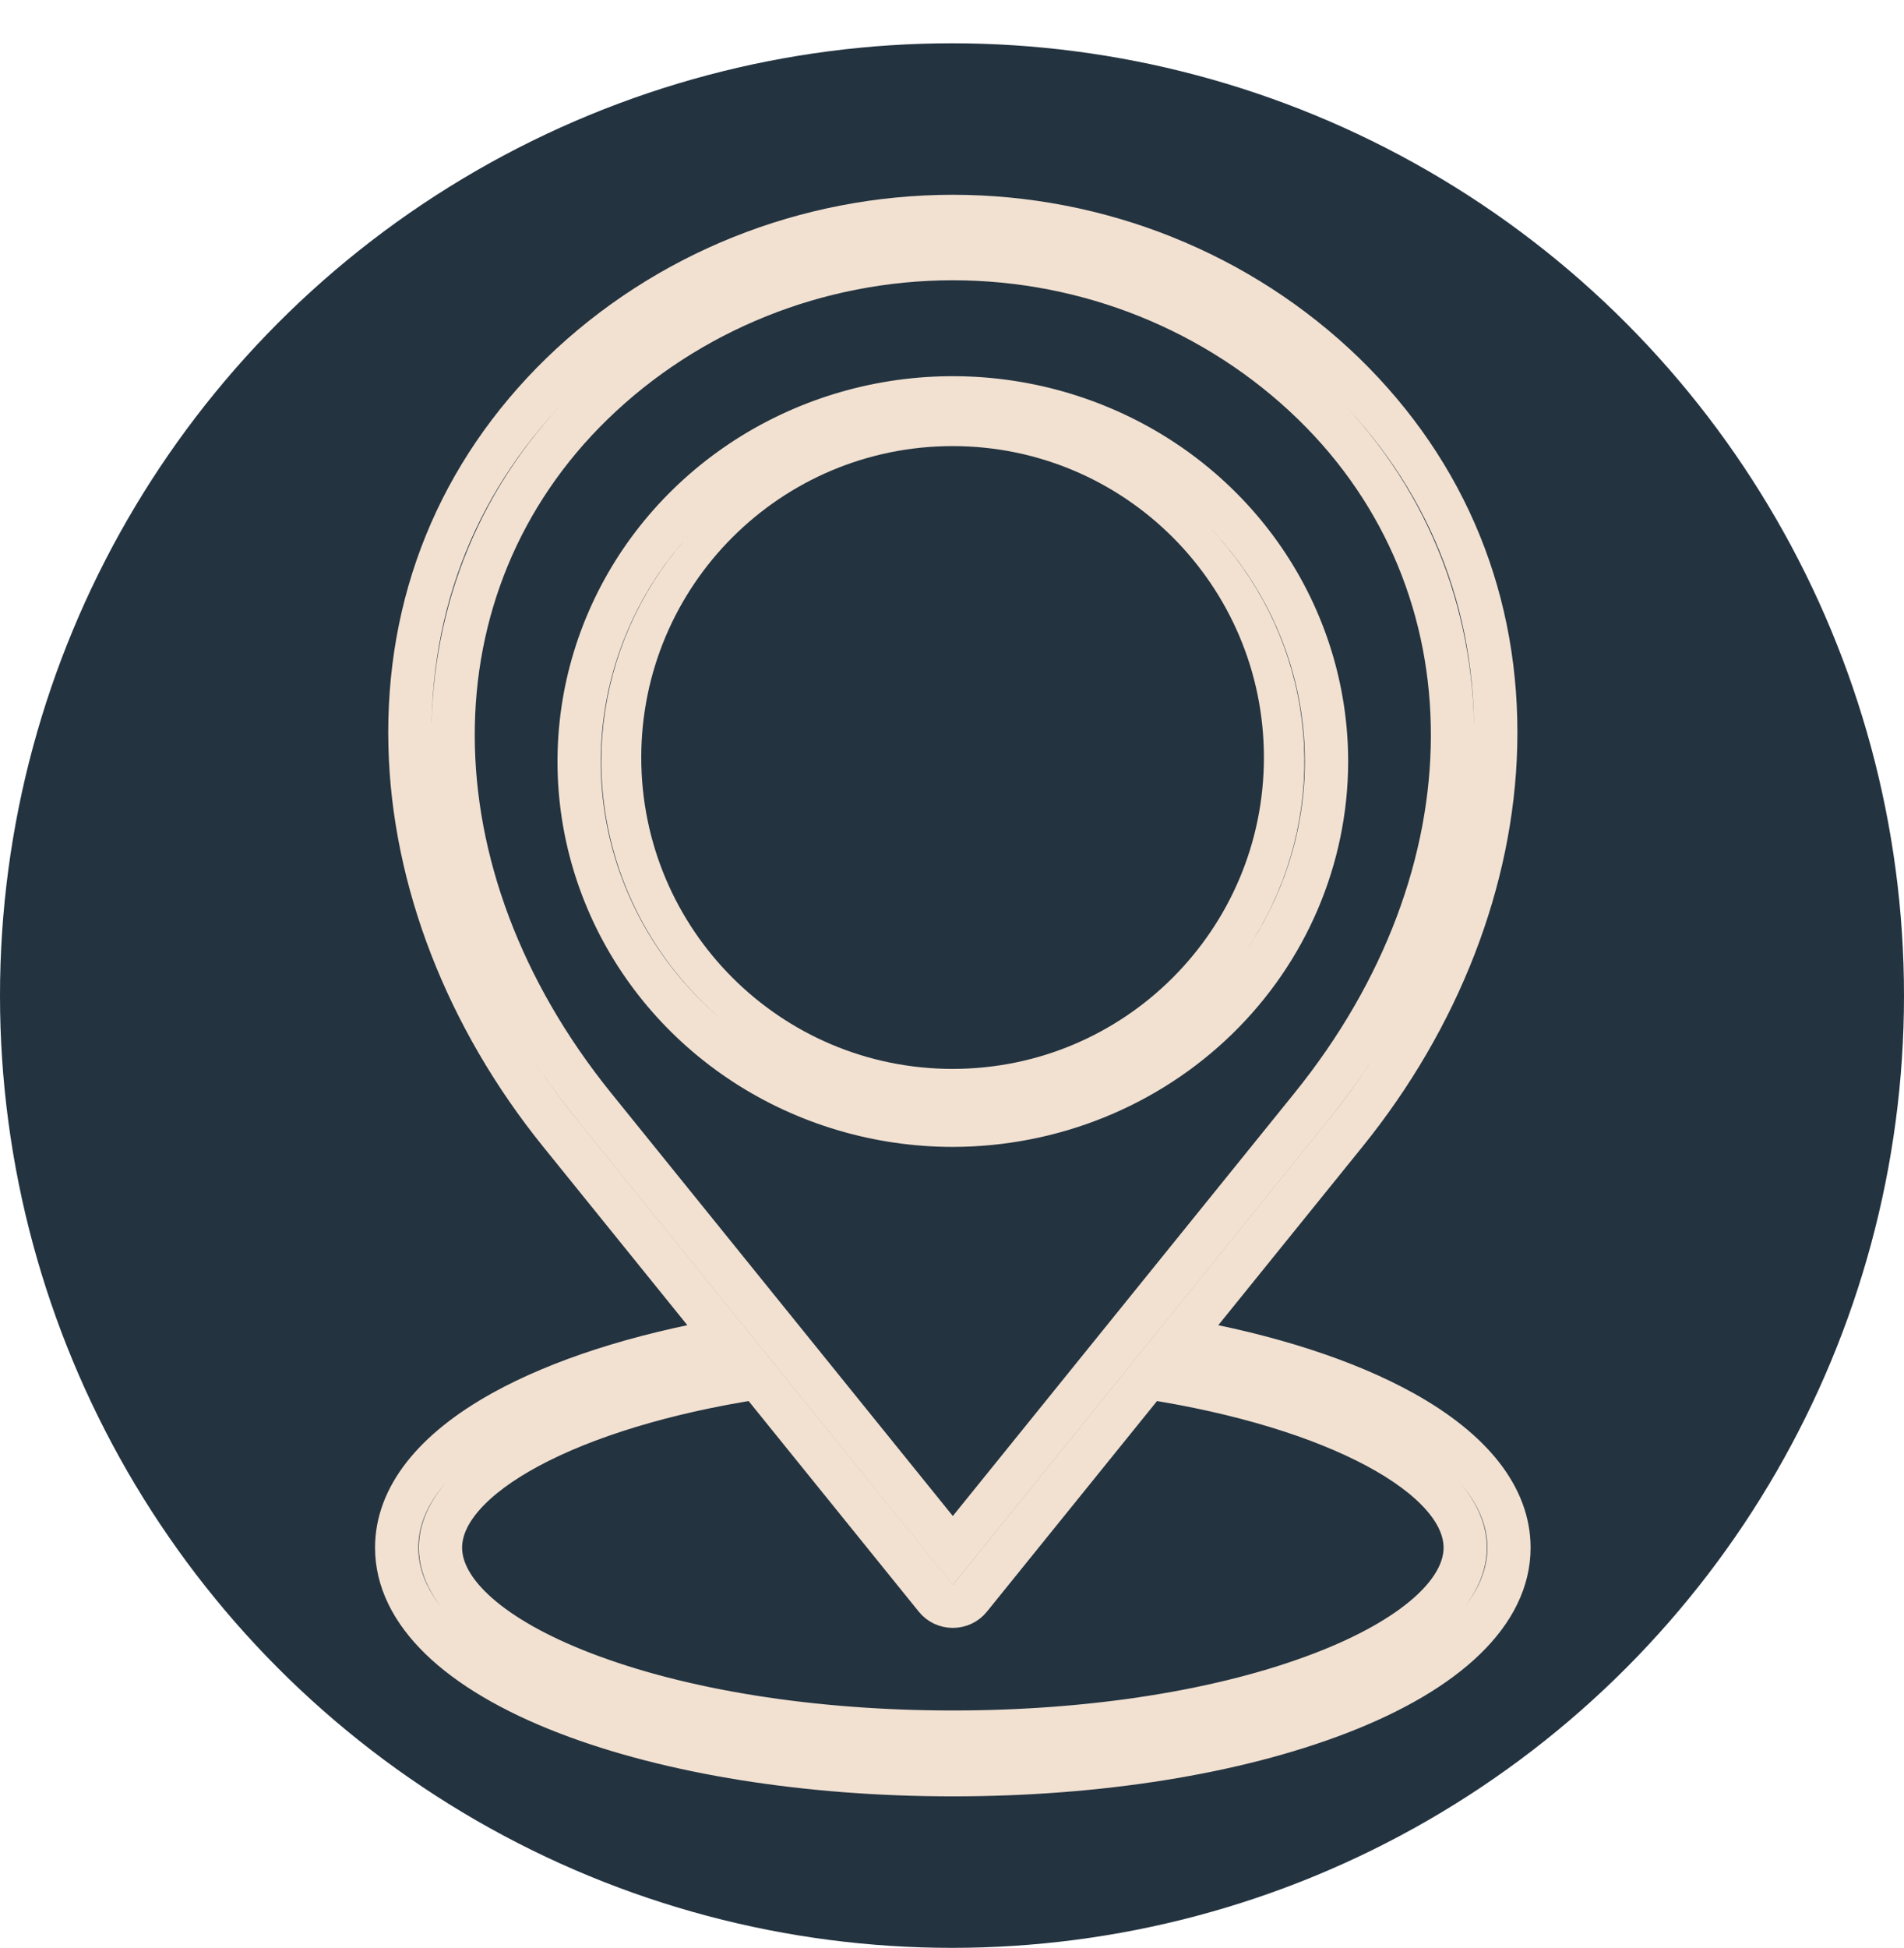
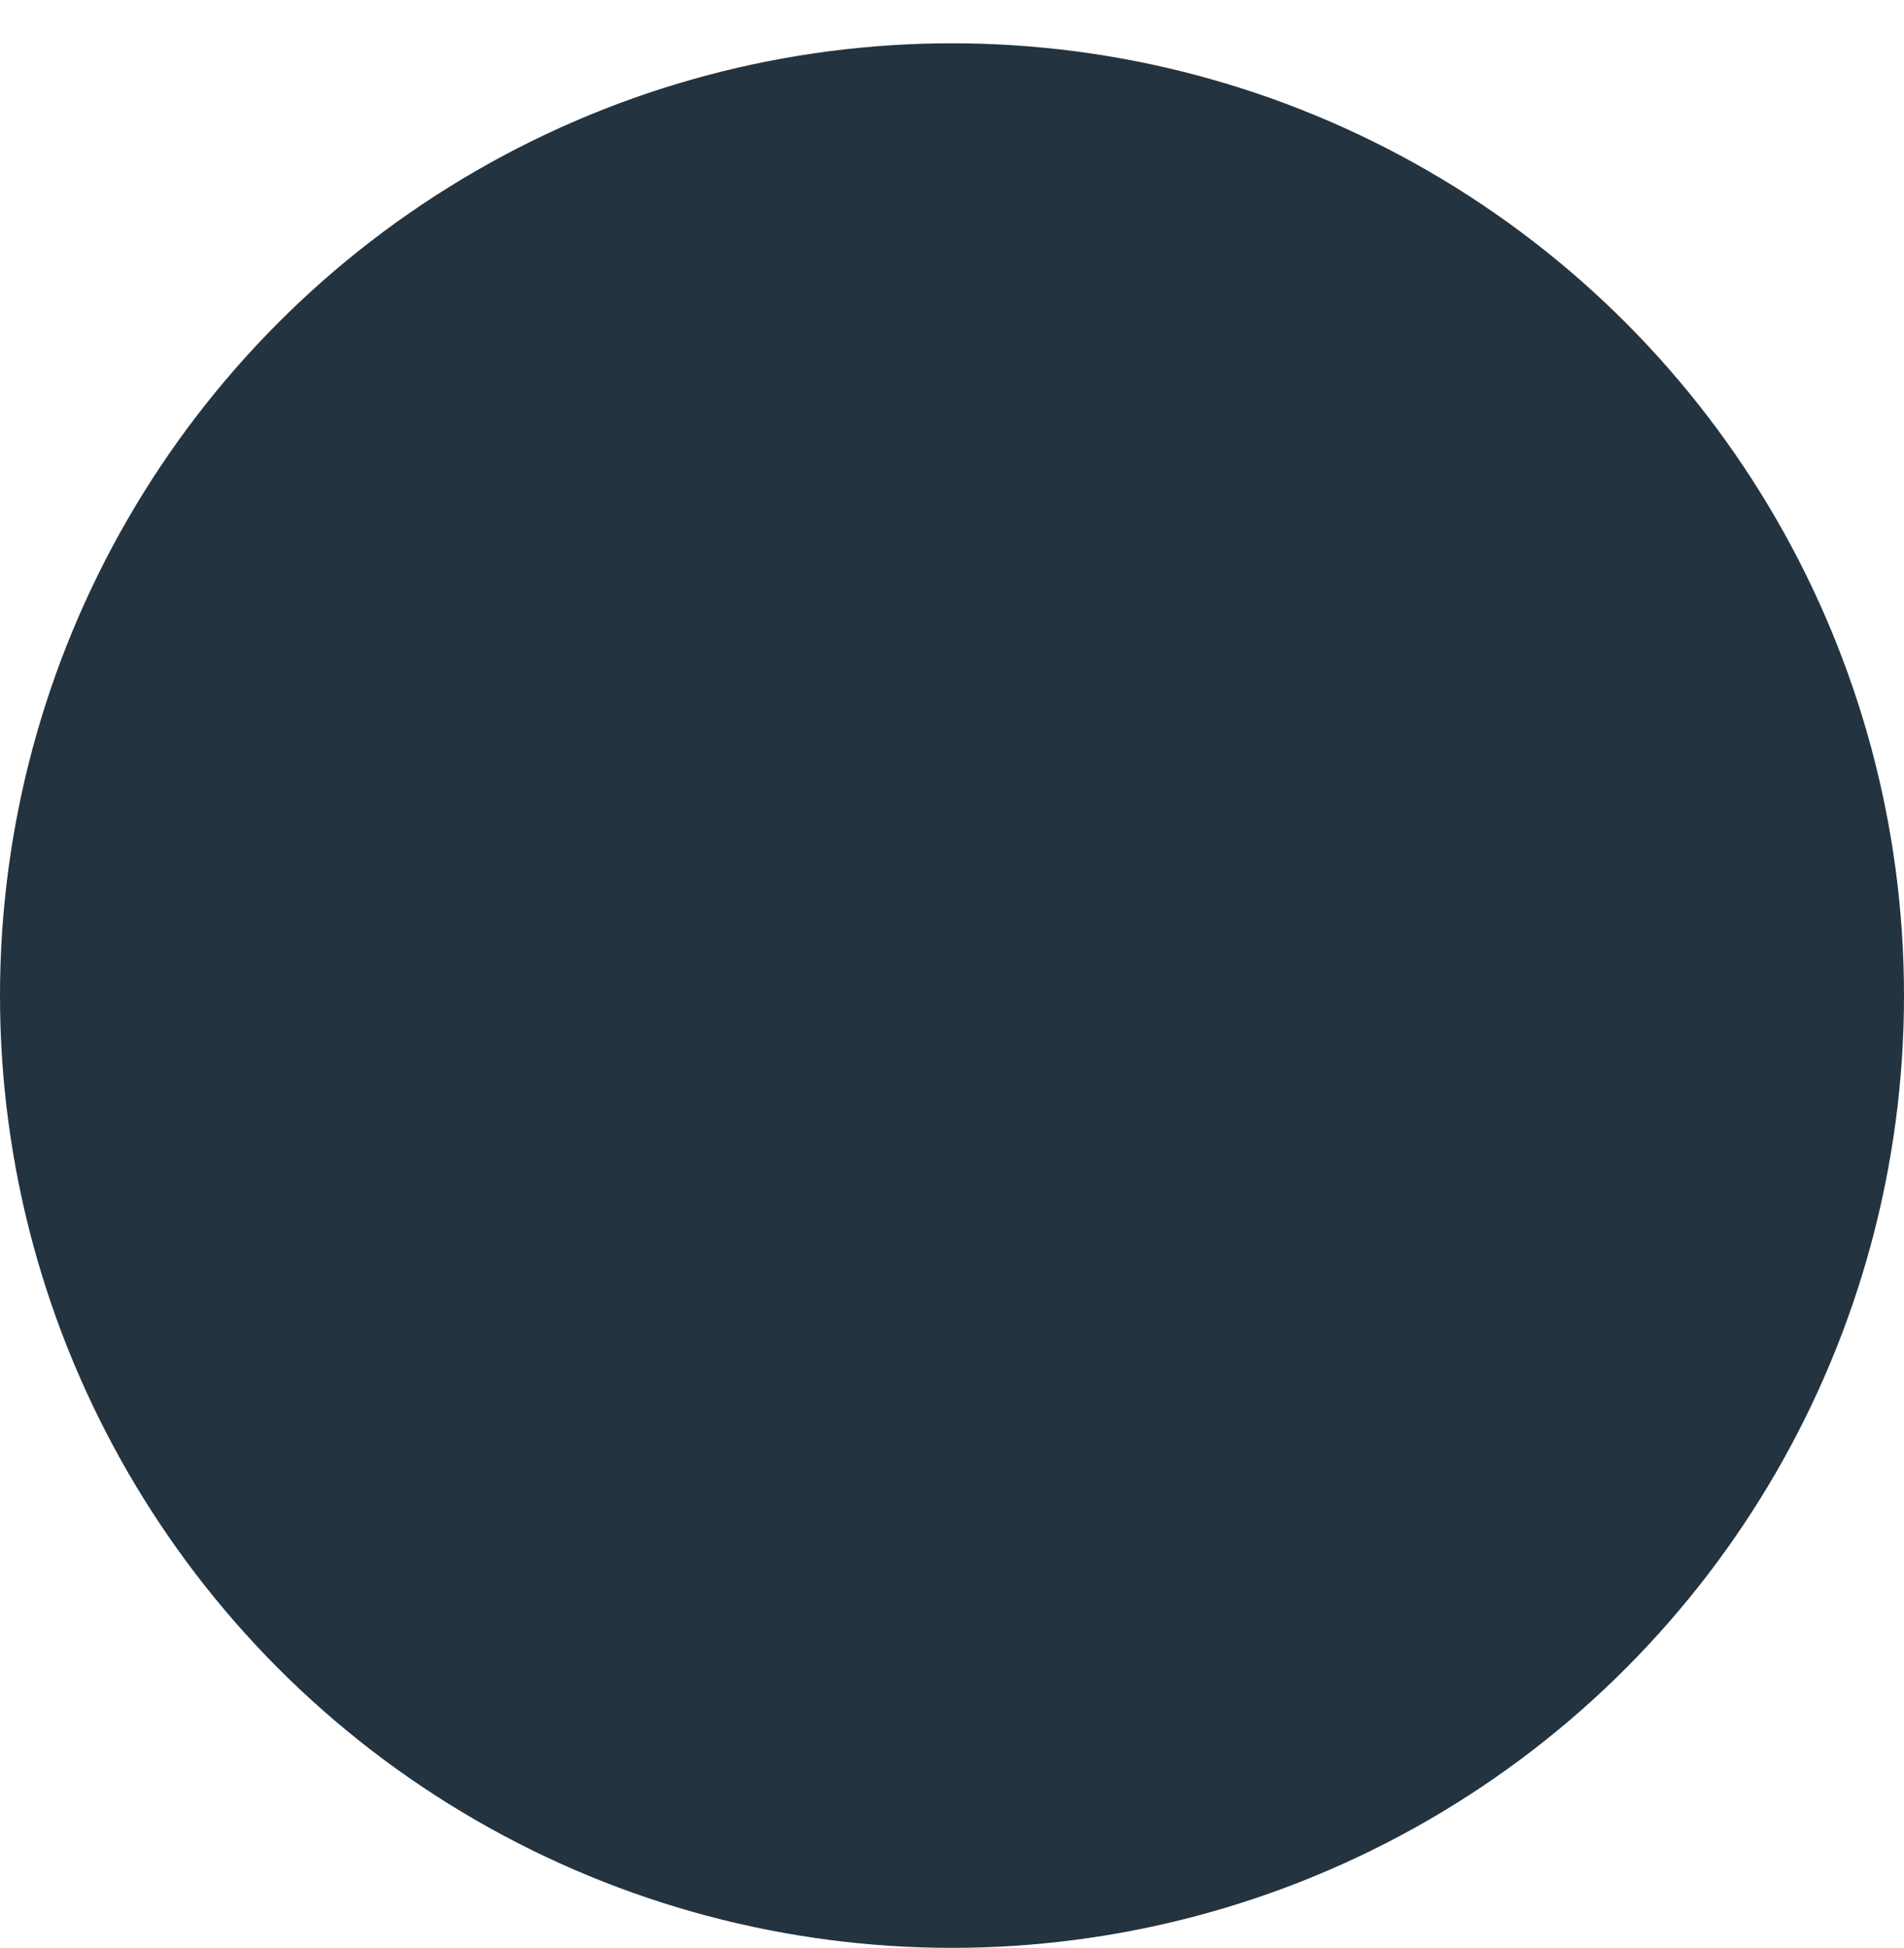
<svg xmlns="http://www.w3.org/2000/svg" width="44" height="45" viewBox="0 0 44 45" fill="none">
  <circle cx="22" cy="23" r="22" fill="#233340" />
-   <path d="M22.754 22.216C22.987 22.216 23.215 22.149 23.409 22.023C23.603 21.896 23.754 21.717 23.844 21.507C23.933 21.297 23.956 21.067 23.91 20.844C23.865 20.621 23.752 20.417 23.587 20.256L23.128 19.811L24.607 17.41L24.867 17.663C25.088 17.87 25.383 17.985 25.69 17.982C25.997 17.98 26.29 17.86 26.507 17.648C26.724 17.437 26.846 17.151 26.848 16.853C26.851 16.554 26.732 16.267 26.518 16.053L23.595 13.214C23.375 13.002 23.078 12.883 22.768 12.883C22.458 12.884 22.162 13.004 21.943 13.218C21.724 13.431 21.601 13.72 21.601 14.021C21.601 14.322 21.724 14.611 21.943 14.825L22.192 15.067L19.728 16.51L19.273 16.068C19.163 15.961 19.033 15.877 18.89 15.819C18.747 15.762 18.594 15.732 18.439 15.733H18.438C18.205 15.733 17.977 15.801 17.783 15.927C17.589 16.053 17.438 16.233 17.349 16.443C17.26 16.652 17.237 16.883 17.282 17.106C17.328 17.328 17.441 17.533 17.605 17.693L19.403 19.438L17.325 21.465C17.23 21.557 17.177 21.682 17.177 21.813C17.177 21.943 17.23 22.068 17.325 22.16C17.42 22.253 17.549 22.304 17.683 22.304C17.817 22.304 17.946 22.252 18.041 22.16L20.119 20.133L21.92 21.882C22.03 21.988 22.16 22.072 22.303 22.13C22.446 22.187 22.599 22.217 22.754 22.216ZM22.657 13.911C22.687 13.883 22.727 13.867 22.769 13.867C22.81 13.867 22.85 13.883 22.88 13.911L25.804 16.749C25.833 16.778 25.85 16.817 25.85 16.858C25.85 16.898 25.833 16.937 25.804 16.966C25.774 16.994 25.735 17.01 25.693 17.01C25.651 17.01 25.611 16.994 25.581 16.966L22.657 14.128C22.628 14.099 22.612 14.06 22.612 14.02C22.612 13.979 22.628 13.94 22.657 13.911ZM22.93 15.783L23.869 16.694L22.39 19.094L20.466 17.227L22.93 15.783ZM18.271 16.881C18.271 16.859 18.275 16.838 18.284 16.818C18.292 16.798 18.304 16.78 18.32 16.765C18.335 16.75 18.354 16.738 18.374 16.729C18.395 16.721 18.417 16.717 18.439 16.717C18.461 16.717 18.483 16.721 18.503 16.729C18.524 16.738 18.542 16.75 18.558 16.765L22.873 20.953C22.904 20.984 22.921 21.026 22.921 21.069C22.921 21.112 22.904 21.154 22.873 21.184C22.841 21.215 22.798 21.232 22.754 21.232C22.709 21.232 22.666 21.215 22.635 21.184L18.32 16.996C18.304 16.981 18.292 16.963 18.284 16.943C18.275 16.923 18.271 16.902 18.271 16.881ZM30.655 17.593C30.655 15.931 30.148 14.307 29.2 12.925C28.251 11.543 26.902 10.466 25.324 9.831C23.746 9.195 22.01 9.028 20.334 9.352C18.659 9.677 17.12 10.477 15.913 11.652C14.705 12.827 13.883 14.324 13.549 15.954C13.216 17.584 13.387 19.273 14.041 20.809C14.694 22.344 15.801 23.656 17.221 24.58C18.642 25.503 20.311 25.996 22.019 25.996C24.309 25.993 26.504 25.107 28.123 23.532C29.742 21.957 30.652 19.821 30.655 17.593ZM14.395 17.593C14.395 16.126 14.842 14.692 15.68 13.472C16.518 12.252 17.708 11.302 19.102 10.74C20.495 10.179 22.028 10.032 23.506 10.318C24.985 10.604 26.344 11.311 27.41 12.348C28.476 13.386 29.203 14.707 29.497 16.146C29.791 17.585 29.64 19.077 29.063 20.432C28.486 21.788 27.509 22.946 26.255 23.761C25.001 24.576 23.527 25.011 22.019 25.011C19.998 25.009 18.06 24.227 16.631 22.836C15.201 21.445 14.397 19.56 14.395 17.593ZM32.424 32.623C31.099 31.888 29.317 31.313 27.242 30.948L31.099 26.175C33.255 23.507 34.485 20.334 34.562 17.241C34.646 13.918 33.434 10.94 31.059 8.629C28.657 6.304 25.407 5 22.019 5C18.631 5 15.382 6.304 12.979 8.629C10.604 10.94 9.392 13.918 9.476 17.241C9.553 20.334 10.784 23.507 12.94 26.176L16.796 30.948C14.725 31.313 12.946 31.886 11.622 32.619C10.016 33.509 9.167 34.594 9.167 35.755C9.167 37.24 10.565 38.596 13.103 39.574C15.493 40.494 18.659 41 22.019 41C25.379 41 28.546 40.494 30.935 39.574C33.474 38.596 34.871 37.24 34.871 35.755C34.871 34.596 34.025 33.513 32.424 32.623ZM13.695 9.325C15.904 7.18 18.898 5.975 22.019 5.975C25.14 5.975 28.134 7.18 30.343 9.325C34.656 13.521 34.64 20.2 30.303 25.567L22.019 35.819L13.735 25.567C9.398 20.2 9.382 13.521 13.695 9.325ZM30.563 38.658C28.289 39.534 25.255 40.016 22.019 40.016C18.784 40.016 15.749 39.534 13.475 38.658C11.38 37.852 10.179 36.794 10.179 35.755C10.179 34.105 13.188 32.495 17.507 31.828L21.622 36.92C21.669 36.979 21.729 37.026 21.798 37.059C21.867 37.091 21.943 37.108 22.019 37.108C22.096 37.108 22.172 37.091 22.24 37.059C22.309 37.026 22.37 36.979 22.417 36.92L26.531 31.828C30.849 32.495 33.86 34.106 33.86 35.755C33.86 36.794 32.658 37.852 30.563 38.658Z" stroke="#F2E1D1" />
-   <path d="M29.208 17.5C29.208 21.473 25.987 24.694 22.014 24.694C18.04 24.694 14.819 21.473 14.819 17.5C14.819 13.527 18.04 10.306 22.014 10.306C25.987 10.306 29.208 13.527 29.208 17.5Z" fill="#233340" />
</svg>